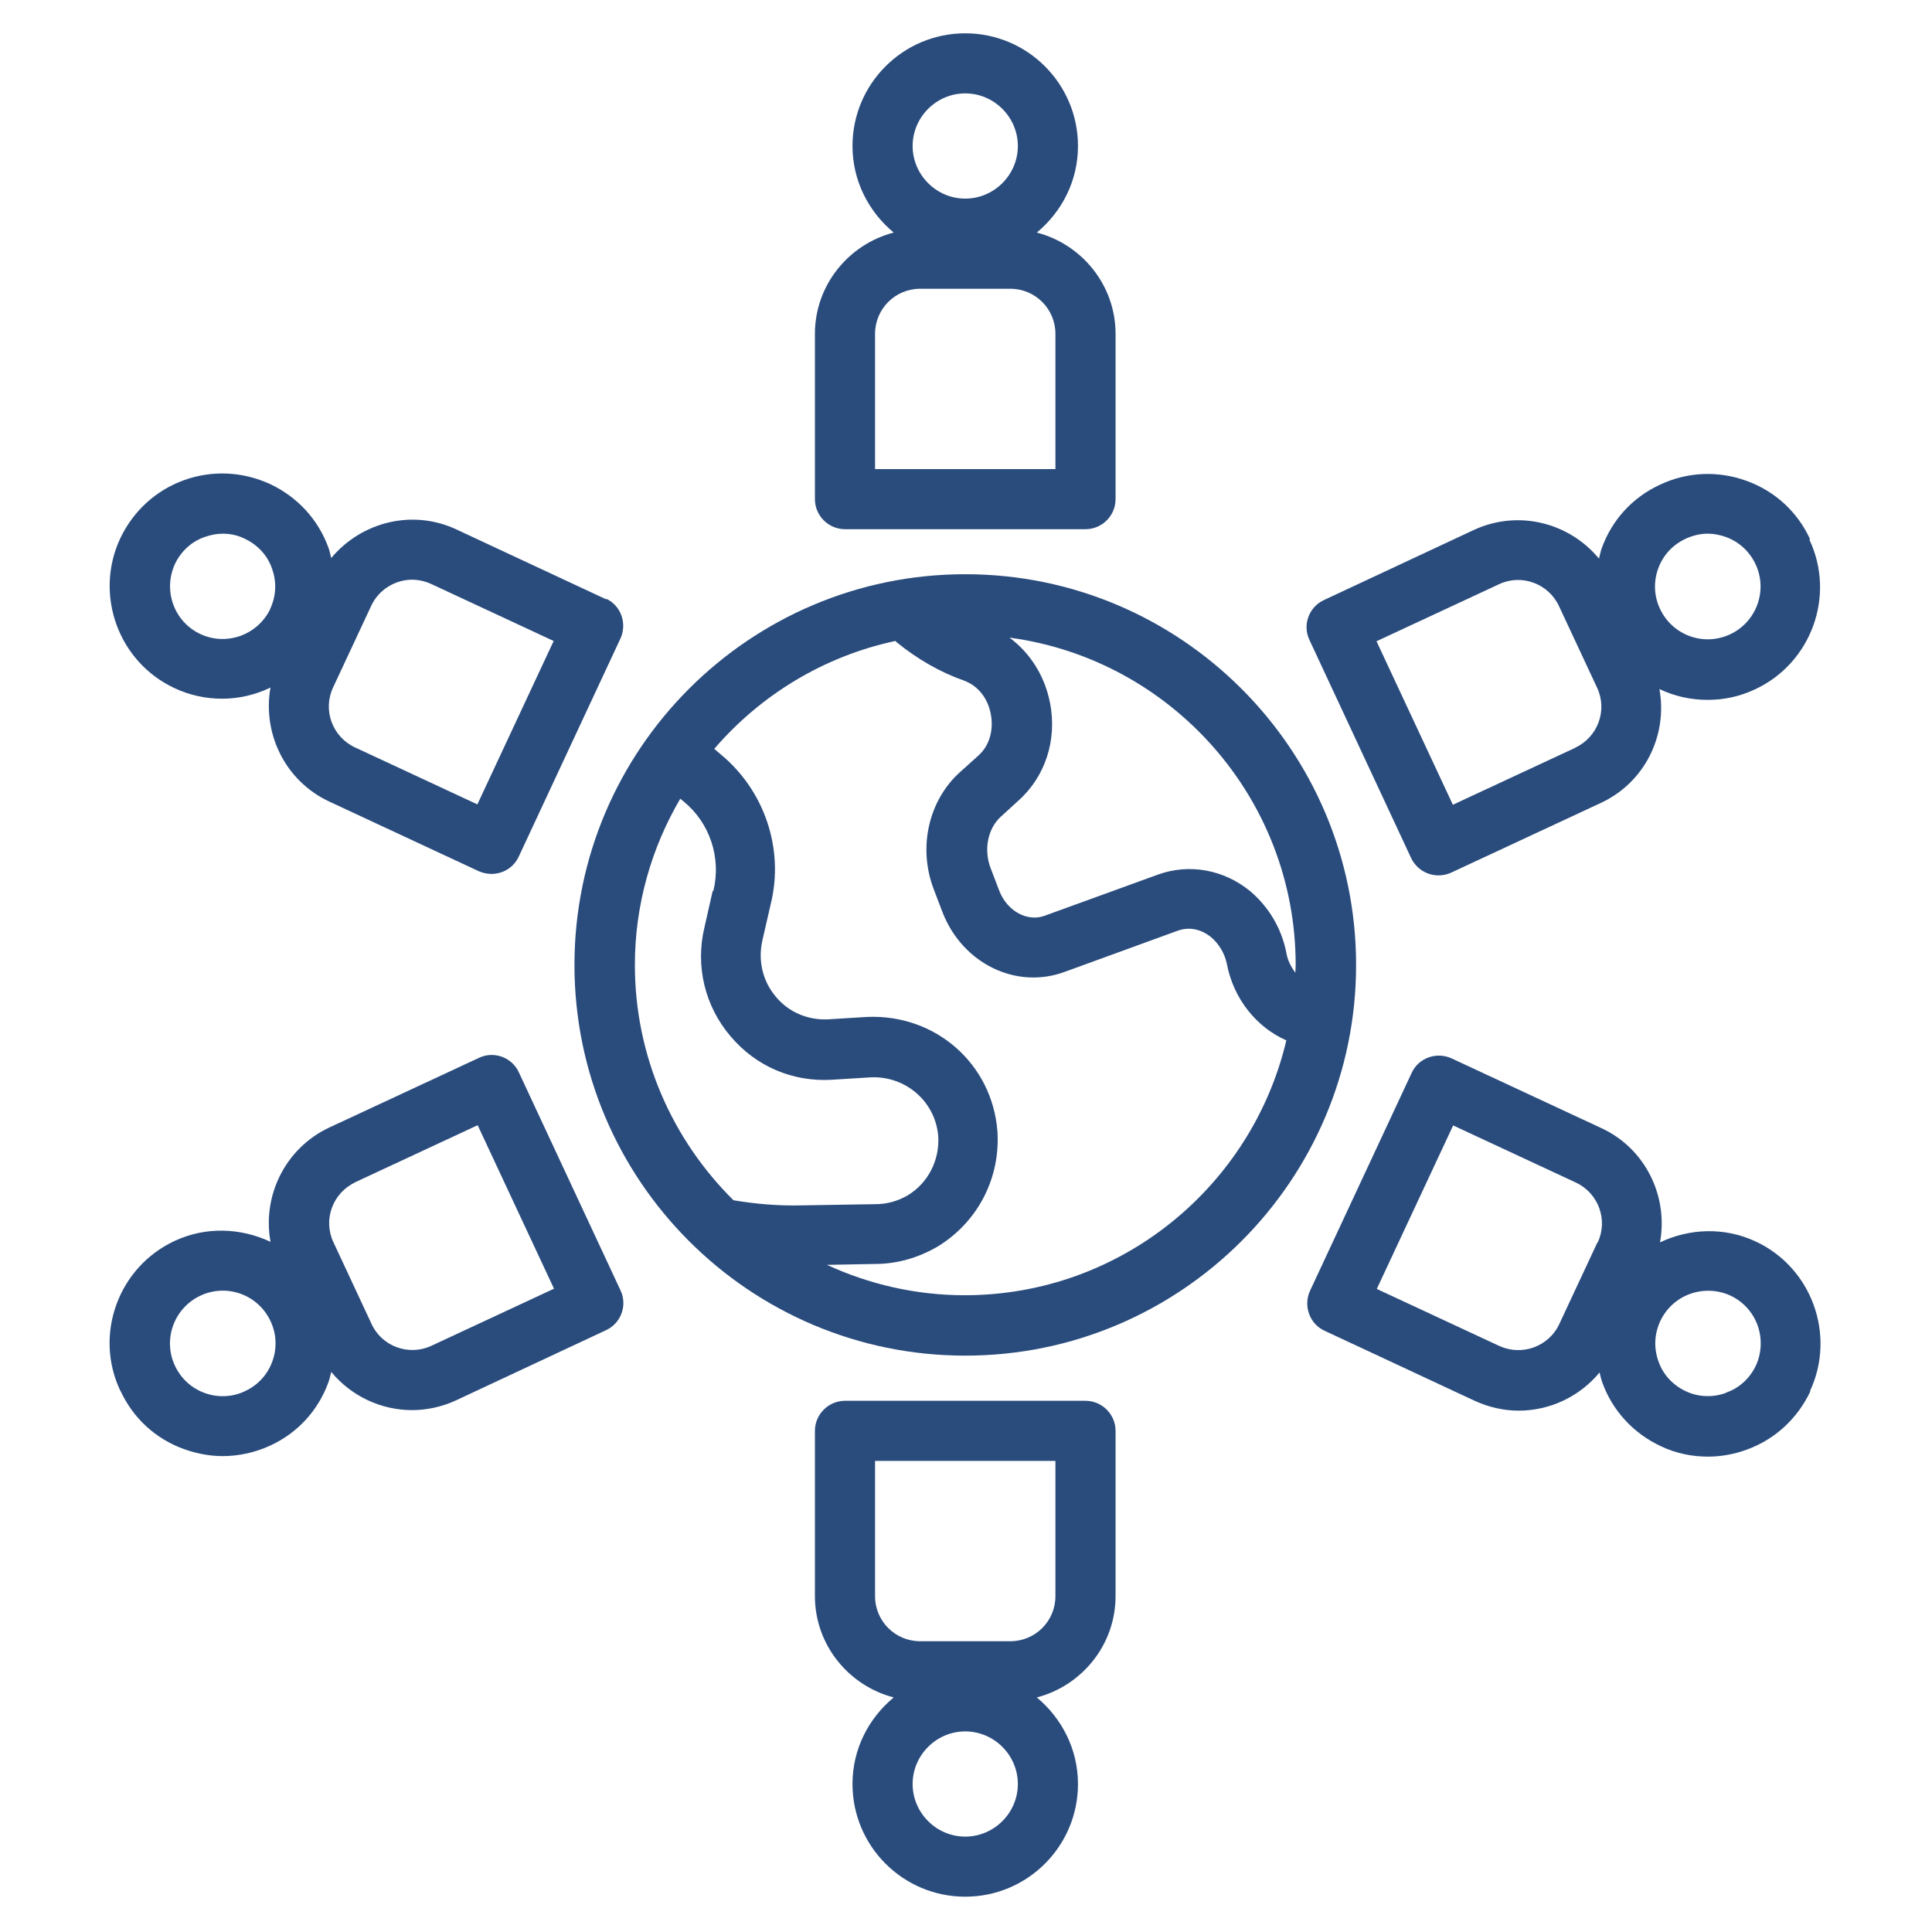
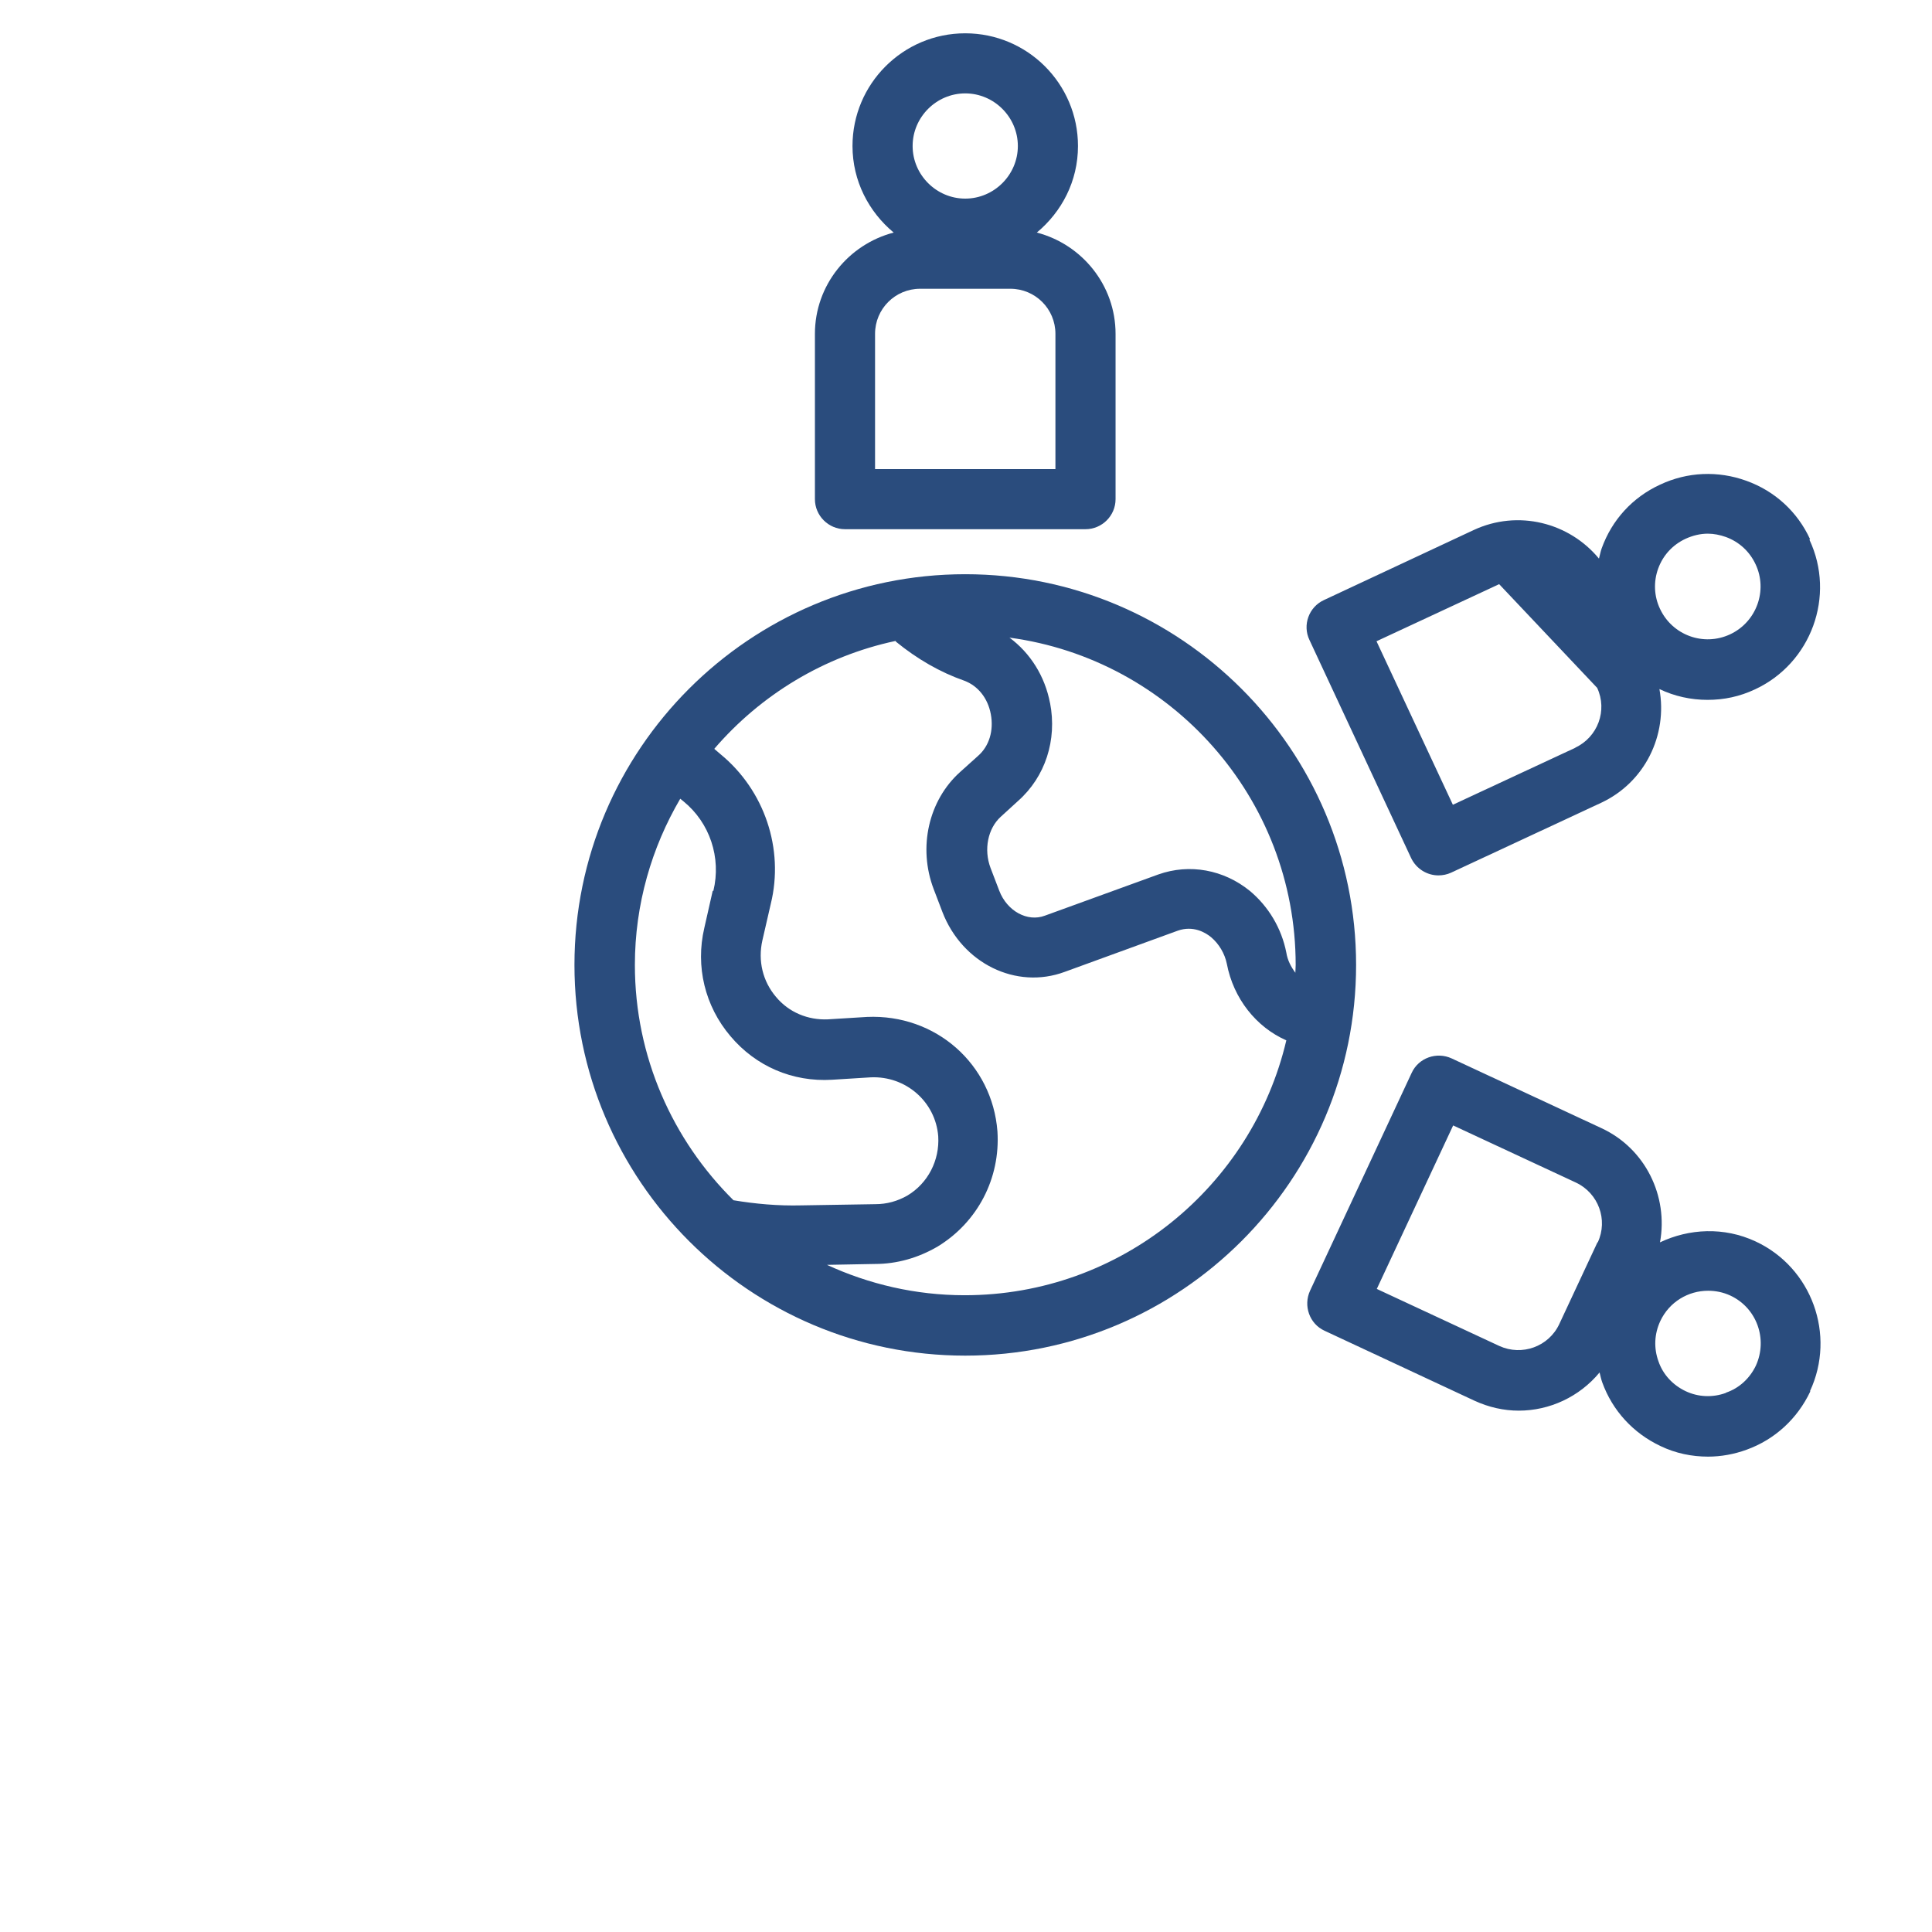
<svg xmlns="http://www.w3.org/2000/svg" width="80" height="80" viewBox="0 0 80 80" fill="none">
  <path d="M33.744 13.824V20.669C33.744 21.353 34.305 21.913 34.989 21.913H44.948C45.633 21.913 46.193 21.353 46.193 20.669V13.824C46.193 11.808 44.798 10.115 42.932 9.63C43.964 8.772 44.637 7.502 44.637 6.046C44.637 3.47 42.545 1.379 39.968 1.379C37.392 1.379 35.3 3.47 35.3 6.046C35.3 7.489 35.972 8.772 37.006 9.63C35.139 10.115 33.744 11.808 33.744 13.824ZM39.968 3.867C41.164 3.867 42.147 4.851 42.147 6.046C42.147 7.24 41.164 8.224 39.968 8.224C38.773 8.224 37.79 7.24 37.79 6.046C37.79 4.851 38.773 3.867 39.968 3.867ZM36.234 13.824C36.234 12.791 37.068 11.957 38.101 11.957H41.836C42.869 11.957 43.703 12.791 43.703 13.824V19.424H36.234V13.824Z" fill="#2A4C7D" />
-   <path d="M46.193 66.094V59.249C46.193 58.564 45.633 58.004 44.948 58.004H34.989C34.305 58.004 33.744 58.564 33.744 59.249V66.094C33.744 68.109 35.139 69.802 37.006 70.287C35.972 71.147 35.3 72.415 35.3 73.872C35.3 76.448 37.392 78.538 39.968 78.538C42.545 78.538 44.637 76.448 44.637 73.872C44.637 72.428 43.964 71.147 42.932 70.287C44.798 69.802 46.193 68.109 46.193 66.094ZM39.968 76.05C38.773 76.05 37.79 75.066 37.79 73.872C37.79 72.677 38.773 71.694 39.968 71.694C41.164 71.694 42.147 72.677 42.147 73.872C42.147 75.066 41.164 76.05 39.968 76.05ZM43.703 66.094C43.703 67.127 42.869 67.96 41.836 67.96H38.101C37.068 67.96 36.234 67.127 36.234 66.094V60.493H43.703V66.094Z" fill="#2A4C7D" />
-   <path d="M4.99 57.593C5.513 58.726 6.447 59.585 7.629 60.008C8.152 60.194 8.687 60.294 9.223 60.294C9.894 60.294 10.567 60.145 11.189 59.859C12.323 59.336 13.181 58.403 13.605 57.221C13.654 57.083 13.679 56.947 13.716 56.809C14.551 57.817 15.783 58.39 17.065 58.39C17.675 58.39 18.31 58.253 18.895 57.98L25.095 55.08C25.716 54.794 25.99 54.047 25.691 53.425L21.484 44.402C21.198 43.78 20.451 43.506 19.829 43.805L13.629 46.691C11.8 47.551 10.854 49.529 11.202 51.421C9.982 50.849 8.538 50.774 7.231 51.384C4.903 52.466 3.882 55.254 4.978 57.581L4.99 57.593ZM14.7 48.957L19.779 46.592L22.94 53.362L17.862 55.727C16.928 56.162 15.808 55.752 15.384 54.819L13.804 51.433C13.368 50.5 13.779 49.392 14.712 48.957H14.7ZM8.302 53.649C9.397 53.138 10.691 53.611 11.202 54.706C11.451 55.229 11.476 55.827 11.277 56.374C11.078 56.922 10.679 57.357 10.143 57.606C9.621 57.855 9.024 57.88 8.476 57.681C7.928 57.482 7.492 57.083 7.243 56.549C6.733 55.465 7.206 54.159 8.302 53.649Z" fill="#2A4C7D" />
-   <path d="M74.949 22.322C74.426 21.19 73.493 20.331 72.309 19.907C71.14 19.485 69.87 19.535 68.737 20.07C67.604 20.592 66.746 21.525 66.322 22.707C66.272 22.845 66.248 22.994 66.21 23.131C64.978 21.638 62.861 21.09 61.019 21.949L54.82 24.848C54.198 25.135 53.924 25.881 54.223 26.503L58.43 35.526C58.642 35.974 59.09 36.248 59.562 36.248C59.737 36.248 59.924 36.211 60.085 36.136L66.284 33.249C68.115 32.402 69.06 30.437 68.713 28.532C69.334 28.831 70.02 28.98 70.704 28.98C71.388 28.98 72.035 28.843 72.671 28.545C74.999 27.462 76.02 24.674 74.924 22.347L74.949 22.322ZM65.24 30.959L60.16 33.323L56.998 26.553L62.077 24.189C63.01 23.753 64.119 24.164 64.554 25.097L66.135 28.483C66.571 29.416 66.16 30.523 65.227 30.959H65.24ZM71.638 26.267C70.542 26.777 69.248 26.304 68.737 25.21C68.489 24.687 68.463 24.09 68.662 23.542C68.861 22.994 69.26 22.559 69.795 22.31C70.094 22.173 70.405 22.098 70.717 22.098C70.966 22.098 71.215 22.148 71.463 22.235C72.011 22.435 72.447 22.832 72.696 23.368C73.206 24.45 72.733 25.756 71.638 26.267Z" fill="#2A4C7D" />
-   <path d="M25.118 24.825L18.905 21.926C17.076 21.066 14.96 21.614 13.715 23.108C13.677 22.97 13.652 22.821 13.603 22.685C13.179 21.514 12.321 20.581 11.188 20.046C10.056 19.523 8.786 19.461 7.615 19.884C6.445 20.308 5.512 21.166 4.976 22.299C3.893 24.626 4.901 27.413 7.229 28.496C7.864 28.795 8.537 28.932 9.196 28.932C9.893 28.932 10.578 28.77 11.2 28.471C10.864 30.363 11.798 32.33 13.627 33.188L19.827 36.076C20.001 36.15 20.175 36.187 20.35 36.187C20.823 36.187 21.271 35.926 21.483 35.465L25.69 26.443C25.976 25.82 25.715 25.073 25.093 24.788L25.118 24.825ZM11.2 25.198C10.69 26.281 9.395 26.766 8.3 26.256C7.204 25.745 6.744 24.452 7.242 23.357C7.491 22.834 7.926 22.424 8.474 22.236C8.723 22.149 8.972 22.099 9.221 22.099C9.533 22.099 9.844 22.162 10.142 22.311C10.665 22.56 11.076 22.995 11.263 23.543C11.462 24.091 11.437 24.676 11.188 25.211L11.2 25.198ZM19.777 33.312L14.698 30.948C13.765 30.512 13.354 29.405 13.79 28.471L15.371 25.086C15.681 24.414 16.367 24.004 17.064 24.004C17.325 24.004 17.599 24.066 17.848 24.178L22.926 26.542L19.765 33.312H19.777Z" fill="#2A4C7D" />
+   <path d="M74.949 22.322C74.426 21.19 73.493 20.331 72.309 19.907C71.14 19.485 69.87 19.535 68.737 20.07C67.604 20.592 66.746 21.525 66.322 22.707C66.272 22.845 66.248 22.994 66.21 23.131C64.978 21.638 62.861 21.09 61.019 21.949L54.82 24.848C54.198 25.135 53.924 25.881 54.223 26.503L58.43 35.526C58.642 35.974 59.09 36.248 59.562 36.248C59.737 36.248 59.924 36.211 60.085 36.136L66.284 33.249C68.115 32.402 69.06 30.437 68.713 28.532C69.334 28.831 70.02 28.98 70.704 28.98C71.388 28.98 72.035 28.843 72.671 28.545C74.999 27.462 76.02 24.674 74.924 22.347L74.949 22.322ZM65.24 30.959L60.16 33.323L56.998 26.553L62.077 24.189L66.135 28.483C66.571 29.416 66.16 30.523 65.227 30.959H65.24ZM71.638 26.267C70.542 26.777 69.248 26.304 68.737 25.21C68.489 24.687 68.463 24.09 68.662 23.542C68.861 22.994 69.26 22.559 69.795 22.31C70.094 22.173 70.405 22.098 70.717 22.098C70.966 22.098 71.215 22.148 71.463 22.235C72.011 22.435 72.447 22.832 72.696 23.368C73.206 24.45 72.733 25.756 71.638 26.267Z" fill="#2A4C7D" />
  <path d="M74.948 57.603C76.032 55.276 75.023 52.488 72.695 51.405C71.388 50.796 69.944 50.871 68.737 51.443C69.085 49.538 68.139 47.56 66.309 46.713L60.11 43.827C59.488 43.54 58.741 43.802 58.455 44.424L54.246 53.447C53.961 54.069 54.222 54.815 54.844 55.102L61.056 58.001C61.653 58.275 62.275 58.412 62.886 58.412C64.168 58.412 65.4 57.839 66.235 56.831C66.271 56.968 66.296 57.105 66.346 57.242C66.769 58.412 67.628 59.346 68.762 59.88C69.384 60.179 70.055 60.316 70.728 60.316C71.264 60.316 71.811 60.216 72.321 60.03C73.492 59.607 74.425 58.748 74.961 57.615L74.948 57.603ZM66.147 51.443L64.566 54.828C64.13 55.761 63.022 56.159 62.089 55.736L57.01 53.372L60.172 46.602L65.251 48.966C66.185 49.402 66.595 50.509 66.16 51.443H66.147ZM71.463 57.678C70.915 57.877 70.317 57.852 69.794 57.603C69.272 57.354 68.861 56.919 68.674 56.371C68.475 55.824 68.5 55.238 68.749 54.703C69.122 53.907 69.907 53.447 70.728 53.447C71.039 53.447 71.35 53.508 71.649 53.646C72.745 54.156 73.206 55.45 72.708 56.546C72.459 57.068 72.023 57.479 71.475 57.665L71.463 57.678Z" fill="#2A4C7D" />
  <path d="M23.787 39.956C23.787 48.878 31.044 56.134 39.969 56.134C48.895 56.134 56.153 48.878 56.153 39.956C56.153 31.033 48.895 23.777 39.969 23.777C31.044 23.777 23.787 31.033 23.787 39.956ZM43.48 29.116C43.268 27.996 42.659 27.038 41.8 26.403C48.484 27.299 53.651 33.037 53.651 39.956C53.651 40.068 53.638 40.179 53.638 40.279C53.464 40.043 53.314 39.769 53.264 39.445C53.065 38.438 52.53 37.541 51.758 36.894C50.676 36.011 49.256 35.749 47.962 36.21L43.268 37.915C42.547 38.189 41.7 37.728 41.377 36.882L41.015 35.936C40.729 35.176 40.904 34.306 41.439 33.82L42.161 33.161C43.281 32.165 43.779 30.647 43.48 29.103V29.116ZM37.107 26.577C37.978 27.287 38.925 27.835 39.92 28.183C40.492 28.394 40.904 28.904 41.028 29.576C41.153 30.248 40.965 30.896 40.492 31.306L39.758 31.966C38.451 33.136 38.003 35.09 38.663 36.819L39.024 37.765C39.845 39.893 42.074 40.989 44.09 40.242L48.77 38.537C49.406 38.313 49.916 38.612 50.153 38.811C50.476 39.085 50.713 39.483 50.8 39.906C51.074 41.349 52.019 42.532 53.264 43.079C51.845 49.115 46.418 53.633 39.944 53.633C37.904 53.633 35.974 53.172 34.243 52.375L36.235 52.338C37.132 52.338 38.015 52.09 38.825 51.617C40.48 50.609 41.427 48.792 41.302 46.85C41.09 44.063 38.75 41.984 35.9 42.109L34.281 42.209C33.459 42.245 32.663 41.922 32.128 41.274C31.58 40.627 31.381 39.782 31.567 38.947L31.916 37.429C32.476 35.152 31.655 32.725 29.837 31.232L29.576 31.008C31.492 28.78 34.107 27.174 37.082 26.54L37.107 26.577ZM29.513 36.882L29.164 38.425C28.791 40.018 29.189 41.661 30.247 42.906C31.293 44.149 32.812 44.809 34.455 44.71L36.061 44.61C37.505 44.548 38.737 45.618 38.85 47.049C38.912 48.045 38.427 48.991 37.58 49.501C37.169 49.738 36.72 49.862 36.248 49.862L33.185 49.912C32.214 49.937 31.268 49.849 30.372 49.7C27.858 47.211 26.289 43.764 26.289 39.956C26.289 37.442 26.986 35.09 28.168 33.073L28.306 33.186C29.389 34.069 29.875 35.513 29.538 36.894L29.513 36.882Z" fill="#2A4C7D" />
</svg>